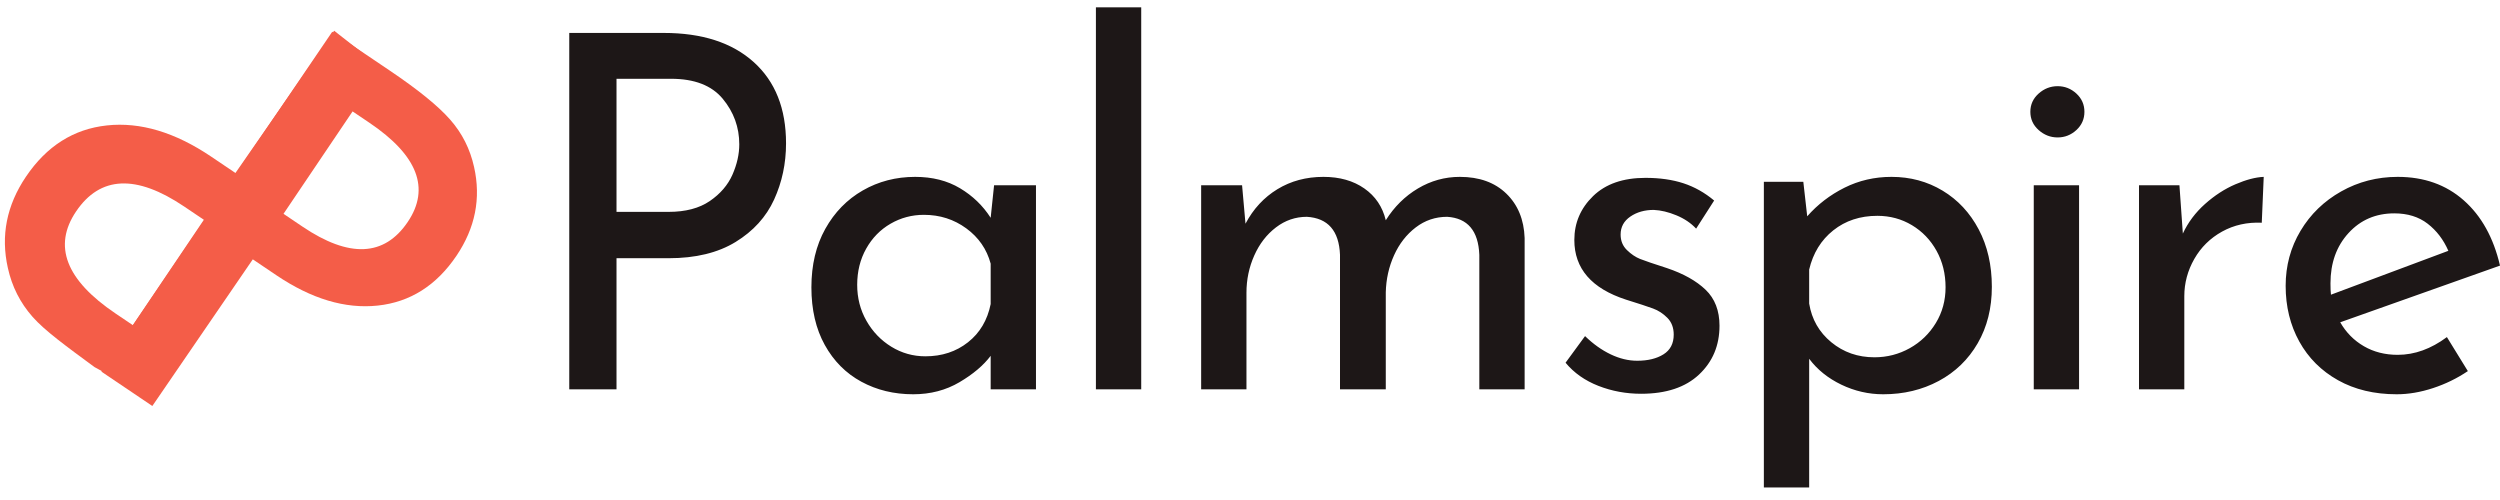
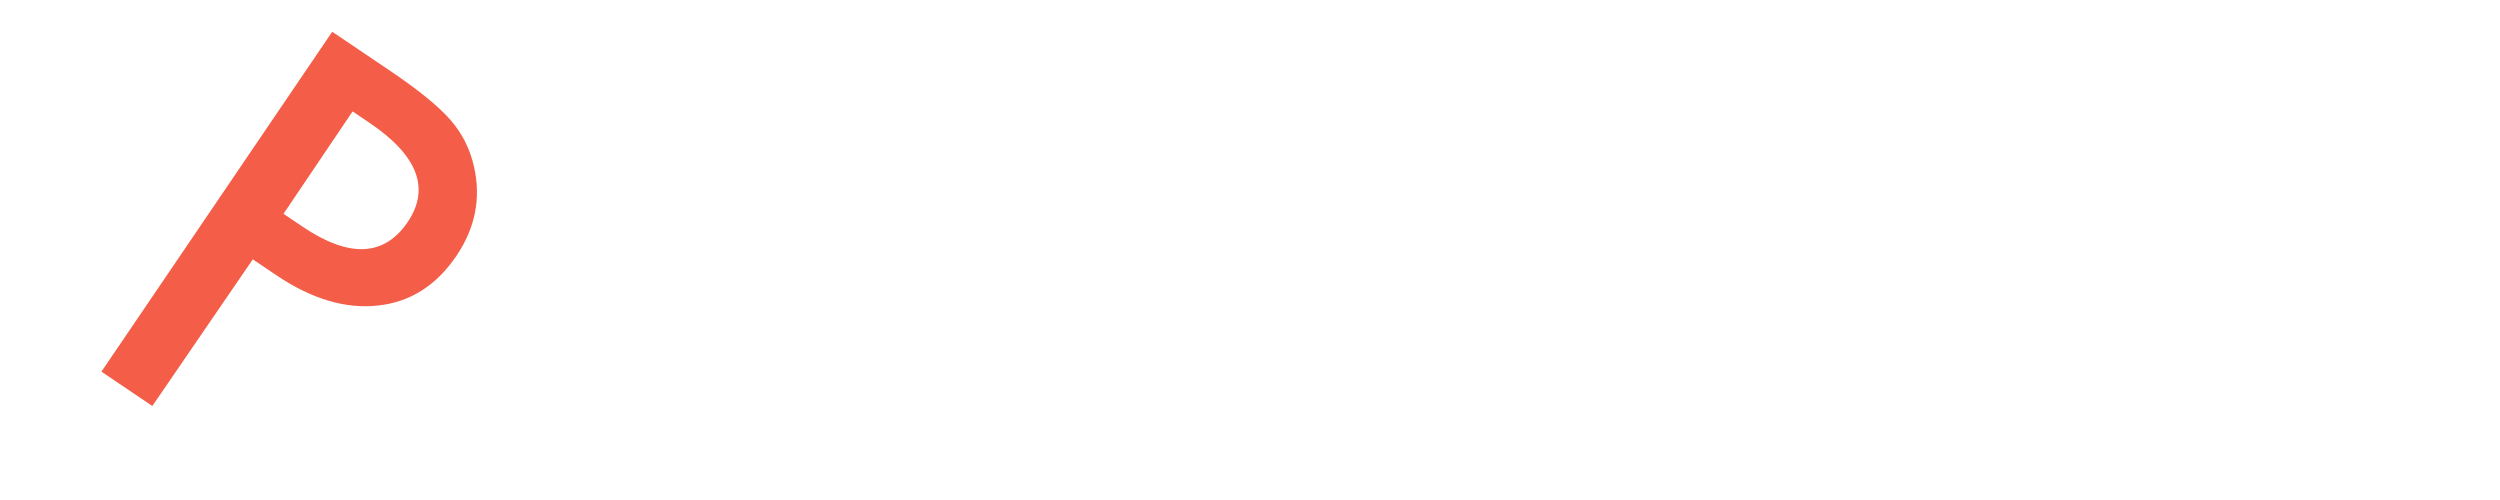
<svg xmlns="http://www.w3.org/2000/svg" xmlns:xlink="http://www.w3.org/1999/xlink" width="195px" height="39px" viewBox="0 0 195 39" version="1.1">
  <title>palmspire-logo-black</title>
  <desc>Created with Sketch.</desc>
  <defs>
    <linearGradient x1="50%" y1="-1.11022302e-14%" x2="50%" y2="100%" id="linearGradient-1">
      <stop stop-color="#FF2380" offset="0%" />
      <stop stop-color="#FF7C5C" offset="100%" />
    </linearGradient>
-     <path d="M4.666,18.778 L4.488,32.282 L0.045,31.965 L0.065,0.549 L5.321,0.079 C8.009,0.192 10.121,0.262 11.517,0.629 C12.927,0.996 14.168,1.69 15.239,2.709 C17.114,4.477 18.051,6.706 18.051,9.398 C18.051,12.28 17.051,14.564 15.049,16.25 C13.047,17.936 10.347,18.778 6.949,18.778 L4.666,18.778 Z M4.666,14.374 L6.505,14.374 C11.031,14.374 13.293,12.695 13.293,9.337 C13.293,6.088 10.96,4.463 6.294,4.463 L4.666,4.463 L4.666,14.374 Z" id="path-2" />
-     <path d="M4.666,18.778 L4.488,32.282 L0.045,31.965 L0.065,0.549 L5.321,0.079 C8.009,0.192 10.121,0.262 11.517,0.629 C12.927,0.996 14.168,1.69 15.239,2.709 C17.114,4.477 18.051,6.706 18.051,9.398 C18.051,12.28 17.051,14.564 15.049,16.25 C13.047,17.936 10.347,18.778 6.949,18.778 L4.666,18.778 Z M4.666,14.374 L6.505,14.374 C11.031,14.374 13.293,12.695 13.293,9.337 C13.293,6.088 10.96,4.463 6.294,4.463 L4.666,4.463 L4.666,14.374 Z" id="path-4" />
  </defs>
  <g id="Page-2" stroke="none" stroke-width="1" fill="none" fill-rule="evenodd">
    <g id="palmspire-logo-black" transform="translate(-5, -8)">
      <g id="palmspire-icon" transform="translate(23.7, 24.167) rotate(3) translate(-23.7, -24.167) translate(1.2, 1.167)">
        <g id="Path-13" transform="translate(0, 0)">
          <g id="Mask" transform="translate(16.708, 19.81) rotate(-149) translate(-16.708, -19.81) translate(7.208, 3.31)" fill="#F45D48" fill-rule="nonzero">
-             <path d="M4.666,18.778 L4.488,32.282 L0.045,31.965 L0.065,0.549 L5.321,0.079 C8.009,0.192 10.121,0.262 11.517,0.629 C12.927,0.996 14.168,1.69 15.239,2.709 C17.114,4.477 18.051,6.706 18.051,9.398 C18.051,12.28 17.051,14.564 15.049,16.25 C13.047,17.936 10.347,18.778 6.949,18.778 L4.666,18.778 Z M4.666,14.374 L6.505,14.374 C11.031,14.374 13.293,12.695 13.293,9.337 C13.293,6.088 10.96,4.463 6.294,4.463 L4.666,4.463 L4.666,14.374 Z" id="path-2" />
-           </g>
+             </g>
          <g id="Clipped" transform="translate(7.882, 4.137)">
            <mask id="mask-3" fill="white">
              <use xlink:href="#path-2" />
            </mask>
            <g id="path-2" />
          </g>
          <g id="Path-13-Copy-Clipped" transform="translate(7.882, 4.137)">
            <mask id="mask-5" fill="white">
              <use xlink:href="#path-4" />
            </mask>
            <g id="path-2" />
          </g>
        </g>
        <path d="M24.261,29.403 L24.161,43.268 L19.371,43.268 L19.471,11.223 L24.898,11.223 C27.557,11.223 29.565,11.401 30.922,11.758 C32.293,12.115 33.499,12.789 34.541,13.78 C36.363,15.498 37.275,17.666 37.275,20.283 C37.275,23.085 36.302,25.305 34.356,26.944 C32.409,28.583 29.785,29.403 26.481,29.403 L24.261,29.403 Z M24.261,25.12 L26.05,25.12 C30.449,25.12 32.649,23.488 32.649,20.223 C32.649,17.065 30.381,15.485 25.844,15.485 L24.261,15.485 L24.261,25.12 Z" id="P-Copy-6" fill="#F45D48" fill-rule="nonzero" transform="translate(28.323, 27.245) rotate(31) translate(-28.323, -27.245) " />
      </g>
-       <path d="M56.774,10.569 C59.763,10.569 62.1,11.325 63.785,12.838 C65.469,14.35 66.311,16.465 66.311,19.182 C66.311,20.746 66.001,22.207 65.381,23.565 C64.76,24.924 63.759,26.026 62.379,26.872 C60.998,27.718 59.257,28.141 57.154,28.141 L53.088,28.141 L53.088,38.368 L49.402,38.368 L49.402,10.569 L56.774,10.569 Z M57.154,24.526 C58.471,24.526 59.541,24.244 60.365,23.681 C61.188,23.117 61.777,22.431 62.132,21.623 C62.486,20.816 62.664,20.028 62.664,19.259 C62.664,17.926 62.233,16.74 61.372,15.702 C60.51,14.664 59.168,14.145 57.344,14.145 L53.088,14.145 L53.088,24.526 L57.154,24.526 Z M85.806,22.45 L85.806,38.368 L82.272,38.368 L82.272,35.754 C81.715,36.497 80.904,37.183 79.84,37.811 C78.776,38.439 77.573,38.753 76.23,38.753 C74.736,38.753 73.387,38.426 72.184,37.772 C70.98,37.119 70.03,36.164 69.334,34.908 C68.637,33.652 68.289,32.152 68.289,30.409 C68.289,28.666 68.65,27.147 69.372,25.853 C70.094,24.558 71.069,23.559 72.298,22.854 C73.526,22.149 74.888,21.796 76.382,21.796 C77.725,21.796 78.89,22.091 79.878,22.681 C80.866,23.27 81.664,24.039 82.272,24.988 L82.538,22.45 L85.806,22.45 Z M77.18,35.792 C78.472,35.792 79.581,35.427 80.505,34.696 C81.43,33.966 82.019,32.973 82.272,31.717 L82.272,28.564 C81.968,27.436 81.335,26.519 80.372,25.814 C79.41,25.11 78.308,24.757 77.066,24.757 C76.129,24.757 75.261,24.988 74.464,25.449 C73.666,25.911 73.032,26.558 72.564,27.391 C72.095,28.224 71.861,29.166 71.861,30.217 C71.861,31.242 72.101,32.178 72.583,33.024 C73.064,33.87 73.71,34.543 74.52,35.042 C75.331,35.542 76.218,35.792 77.18,35.792 Z M94.015,8.57 L94.015,38.368 L90.481,38.368 L90.481,8.57 L94.015,8.57 Z M118.867,21.796 C120.387,21.796 121.597,22.232 122.496,23.104 C123.395,23.975 123.87,25.129 123.921,26.564 L123.921,38.368 L120.387,38.368 L120.387,27.872 C120.311,26 119.475,25.013 117.879,24.911 C116.967,24.911 116.15,25.186 115.428,25.738 C114.706,26.289 114.143,27.013 113.737,27.91 C113.332,28.807 113.117,29.768 113.091,30.794 L113.091,38.368 L109.52,38.368 L109.52,27.872 C109.444,26 108.582,25.013 106.936,24.911 C106.049,24.911 105.245,25.186 104.523,25.738 C103.801,26.289 103.237,27.019 102.832,27.929 C102.427,28.839 102.224,29.807 102.224,30.832 L102.224,38.368 L98.69,38.368 L98.69,22.45 L101.882,22.45 L102.148,25.449 C102.756,24.296 103.586,23.399 104.637,22.758 C105.688,22.117 106.885,21.796 108.228,21.796 C109.494,21.796 110.558,22.098 111.419,22.7 C112.281,23.302 112.838,24.129 113.091,25.18 C113.75,24.129 114.586,23.302 115.599,22.7 C116.612,22.098 117.702,21.796 118.867,21.796 Z M133.004,38.714 C131.838,38.714 130.73,38.509 129.679,38.099 C128.628,37.689 127.773,37.087 127.114,36.292 L128.634,34.216 C129.267,34.831 129.932,35.305 130.629,35.638 C131.326,35.972 132.016,36.138 132.7,36.138 C133.536,36.138 134.22,35.972 134.752,35.638 C135.284,35.305 135.55,34.793 135.55,34.1 C135.55,33.562 135.385,33.126 135.056,32.793 C134.726,32.46 134.353,32.216 133.935,32.063 C133.517,31.909 132.814,31.678 131.826,31.371 C129.141,30.499 127.798,28.948 127.798,26.718 C127.798,25.385 128.286,24.244 129.261,23.296 C130.236,22.348 131.598,21.873 133.346,21.873 C134.46,21.873 135.448,22.014 136.31,22.296 C137.171,22.578 137.969,23.027 138.703,23.642 L137.298,25.834 C136.892,25.398 136.379,25.052 135.759,24.796 C135.138,24.539 134.549,24.398 133.992,24.373 C133.282,24.373 132.674,24.546 132.168,24.892 C131.661,25.238 131.408,25.706 131.408,26.295 C131.408,26.782 131.572,27.186 131.902,27.506 C132.231,27.827 132.573,28.057 132.928,28.198 C133.282,28.339 133.979,28.576 135.018,28.91 C136.31,29.345 137.317,29.909 138.038,30.602 C138.76,31.294 139.121,32.229 139.121,33.408 C139.121,34.946 138.589,36.215 137.525,37.215 C136.462,38.215 134.954,38.714 133.004,38.714 Z M152.536,21.796 C154.005,21.796 155.335,22.155 156.526,22.873 C157.717,23.591 158.654,24.597 159.338,25.891 C160.022,27.186 160.364,28.679 160.364,30.371 C160.364,32.037 159.996,33.504 159.262,34.773 C158.527,36.042 157.514,37.023 156.222,37.715 C154.93,38.407 153.486,38.753 151.89,38.753 C150.75,38.753 149.661,38.503 148.622,38.003 C147.584,37.503 146.748,36.83 146.115,35.984 L146.115,46.02 L142.581,46.02 L142.581,22.181 L145.659,22.181 L145.963,24.872 C146.773,23.95 147.742,23.206 148.869,22.642 C149.997,22.078 151.219,21.796 152.536,21.796 Z M151.206,35.869 C152.194,35.869 153.112,35.632 153.961,35.158 C154.81,34.684 155.487,34.03 155.994,33.197 C156.501,32.364 156.754,31.435 156.754,30.409 C156.754,29.358 156.52,28.41 156.051,27.564 C155.582,26.718 154.943,26.052 154.132,25.565 C153.321,25.078 152.422,24.834 151.434,24.834 C150.092,24.834 148.945,25.212 147.995,25.968 C147.045,26.724 146.418,27.743 146.115,29.025 L146.115,31.678 C146.317,32.909 146.893,33.915 147.843,34.696 C148.793,35.478 149.914,35.869 151.206,35.869 Z M167.167,22.45 L167.167,38.368 L163.633,38.368 L163.633,22.45 L167.167,22.45 Z M163.367,16.721 C163.367,16.157 163.582,15.683 164.013,15.298 C164.444,14.914 164.938,14.722 165.495,14.722 C166.052,14.722 166.54,14.914 166.958,15.298 C167.376,15.683 167.585,16.157 167.585,16.721 C167.585,17.285 167.376,17.759 166.958,18.144 C166.54,18.528 166.052,18.72 165.495,18.72 C164.938,18.72 164.444,18.528 164.013,18.144 C163.582,17.759 163.367,17.285 163.367,16.721 Z M175.262,26.218 C175.667,25.347 176.243,24.578 176.991,23.911 C177.738,23.245 178.53,22.732 179.366,22.373 C180.202,22.014 180.936,21.822 181.57,21.796 L181.418,25.372 C180.278,25.321 179.245,25.552 178.321,26.064 C177.396,26.577 176.674,27.288 176.155,28.198 C175.636,29.108 175.376,30.076 175.376,31.101 L175.376,38.368 L171.842,38.368 L171.842,22.45 L174.996,22.45 L175.262,26.218 Z M192.02,35.677 C193.338,35.677 194.617,35.216 195.858,34.293 L197.492,36.946 C196.656,37.51 195.751,37.952 194.775,38.272 C193.8,38.593 192.856,38.753 191.944,38.753 C190.197,38.753 188.67,38.388 187.366,37.657 C186.061,36.927 185.054,35.92 184.345,34.639 C183.636,33.357 183.281,31.909 183.281,30.294 C183.281,28.73 183.667,27.301 184.44,26.007 C185.212,24.712 186.27,23.687 187.613,22.931 C188.955,22.175 190.425,21.796 192.02,21.796 C194.072,21.796 195.789,22.405 197.169,23.623 C198.55,24.84 199.493,26.539 200,28.717 L187.537,33.139 C187.993,33.934 188.607,34.555 189.38,35.004 C190.152,35.453 191.032,35.677 192.02,35.677 Z M191.754,24.642 C190.311,24.642 189.12,25.154 188.183,26.18 C187.245,27.205 186.777,28.512 186.777,30.102 C186.777,30.486 186.789,30.781 186.815,30.986 L195.972,27.564 C195.592,26.692 195.054,25.988 194.357,25.449 C193.661,24.911 192.793,24.642 191.754,24.642 Z" id="Palmspire" fill="#1D1717" fill-rule="nonzero" />
    </g>
  </g>
</svg>